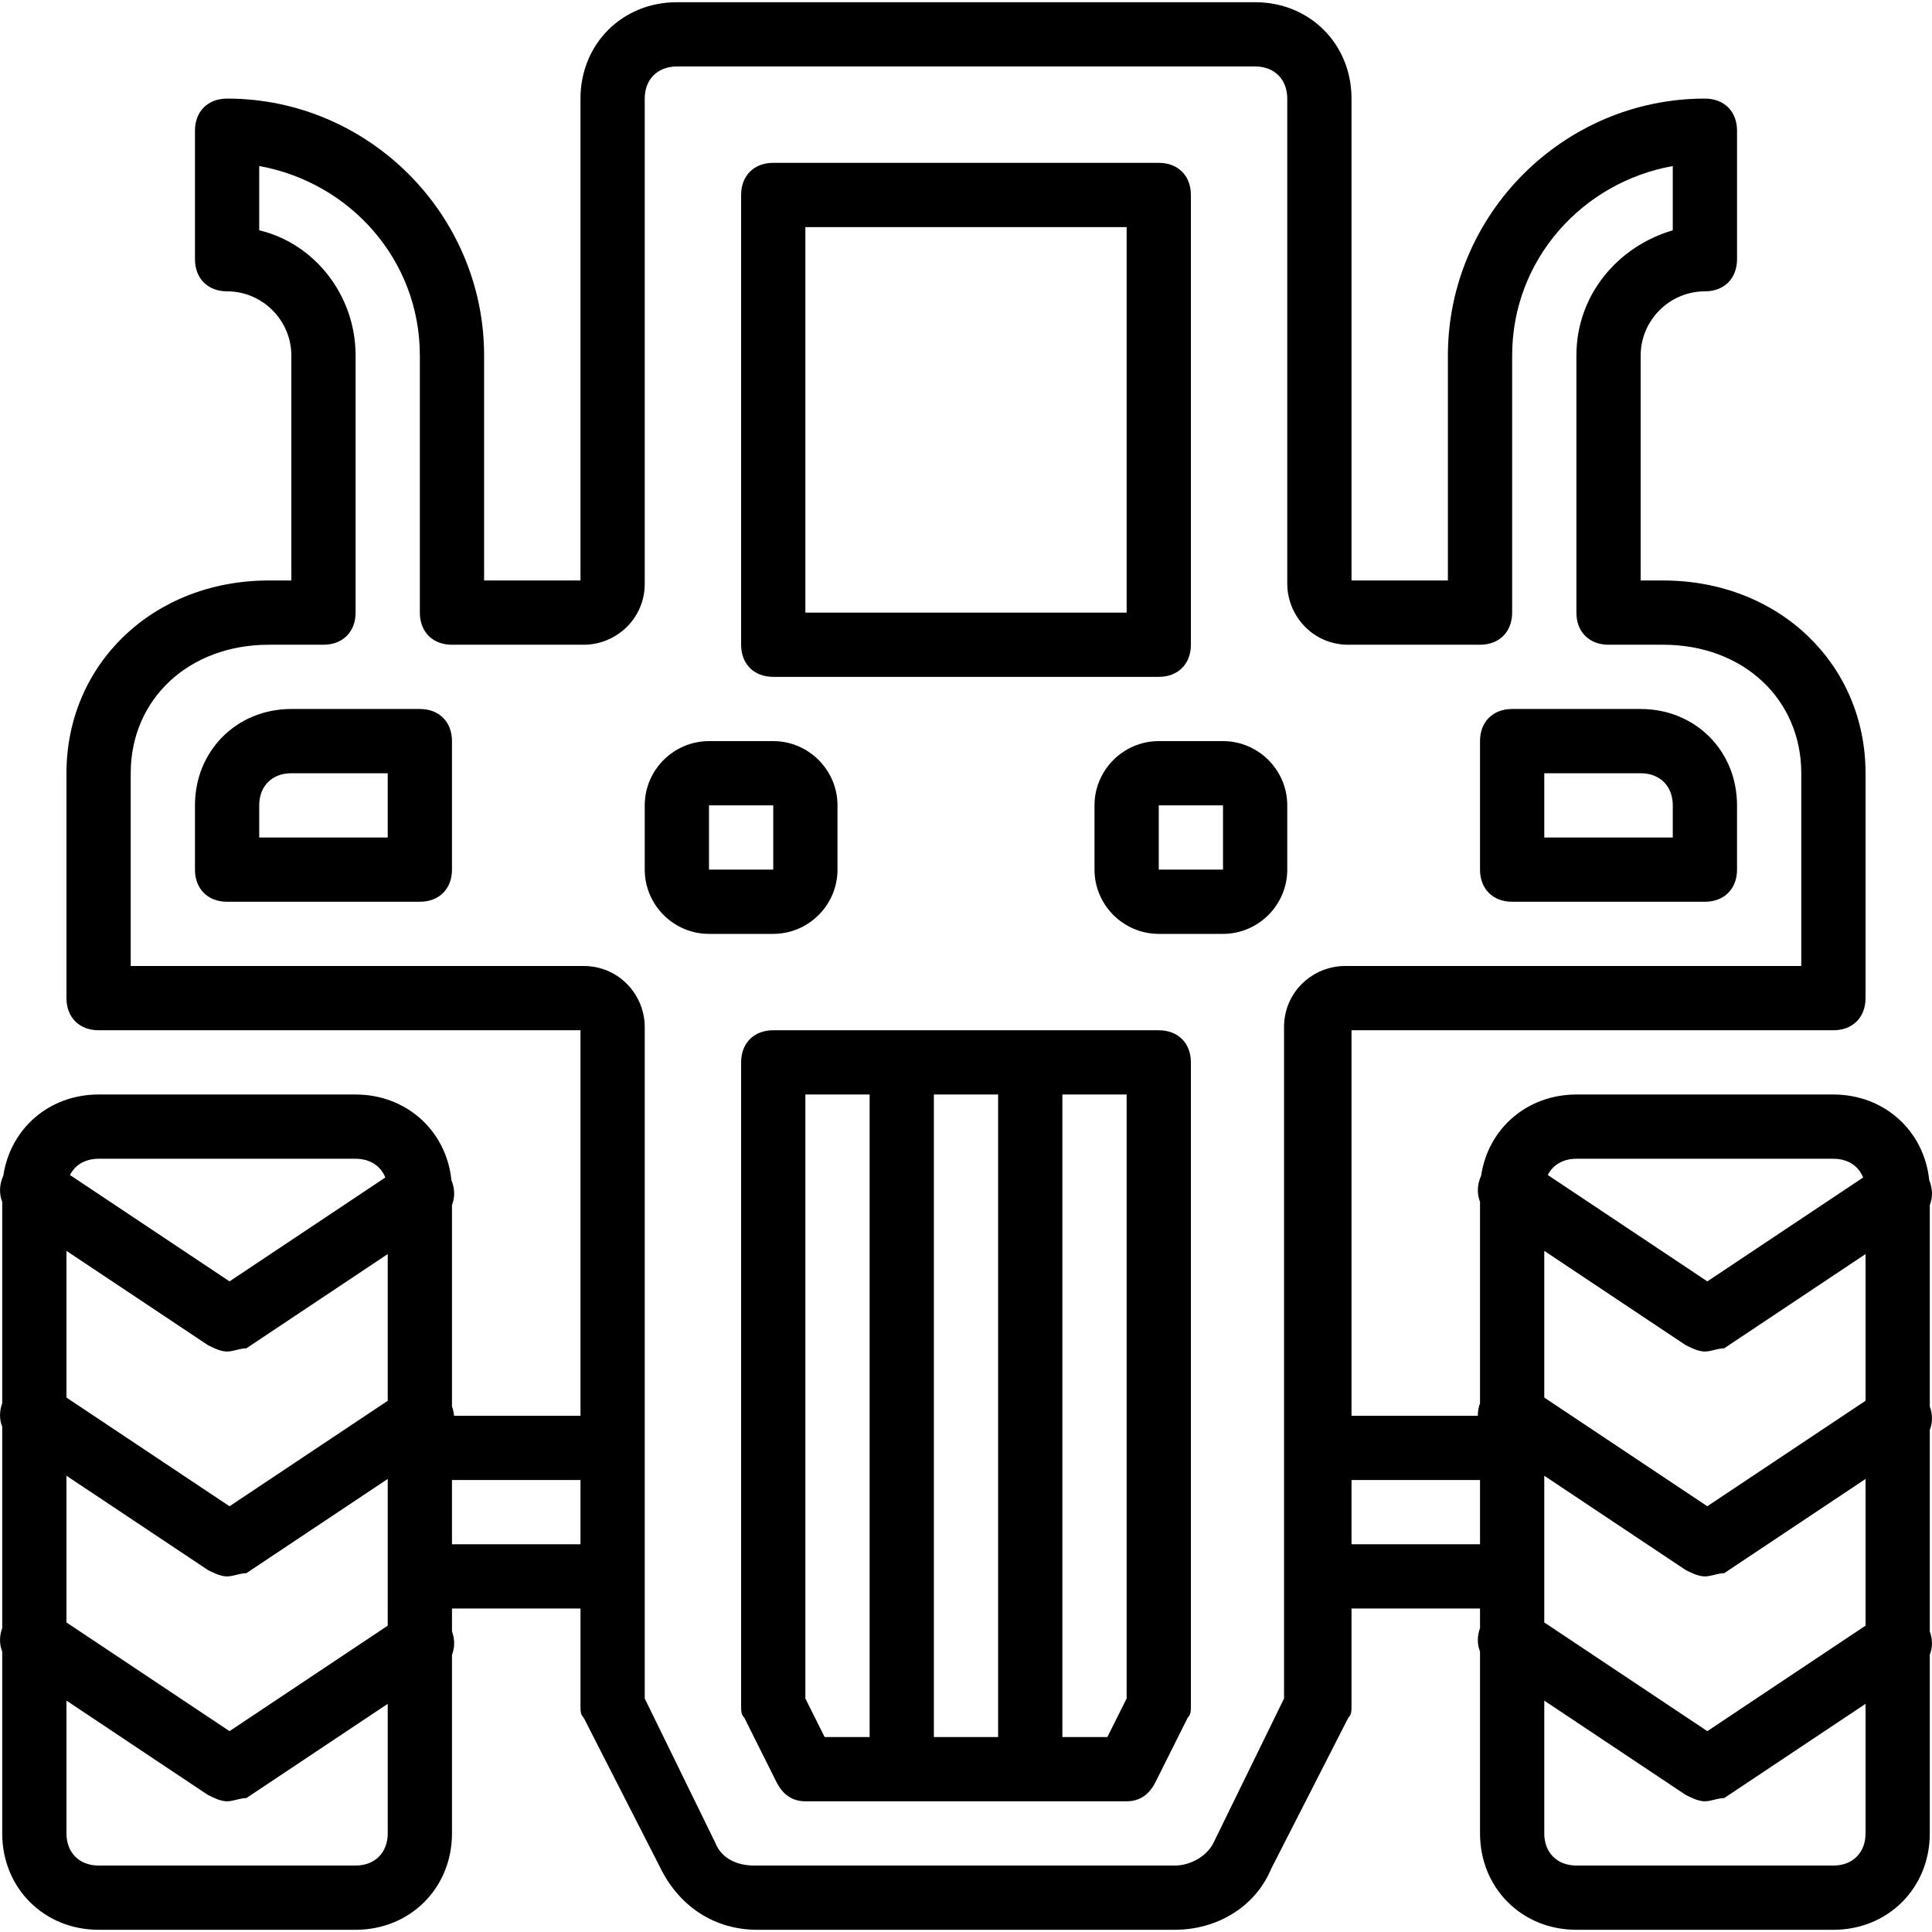
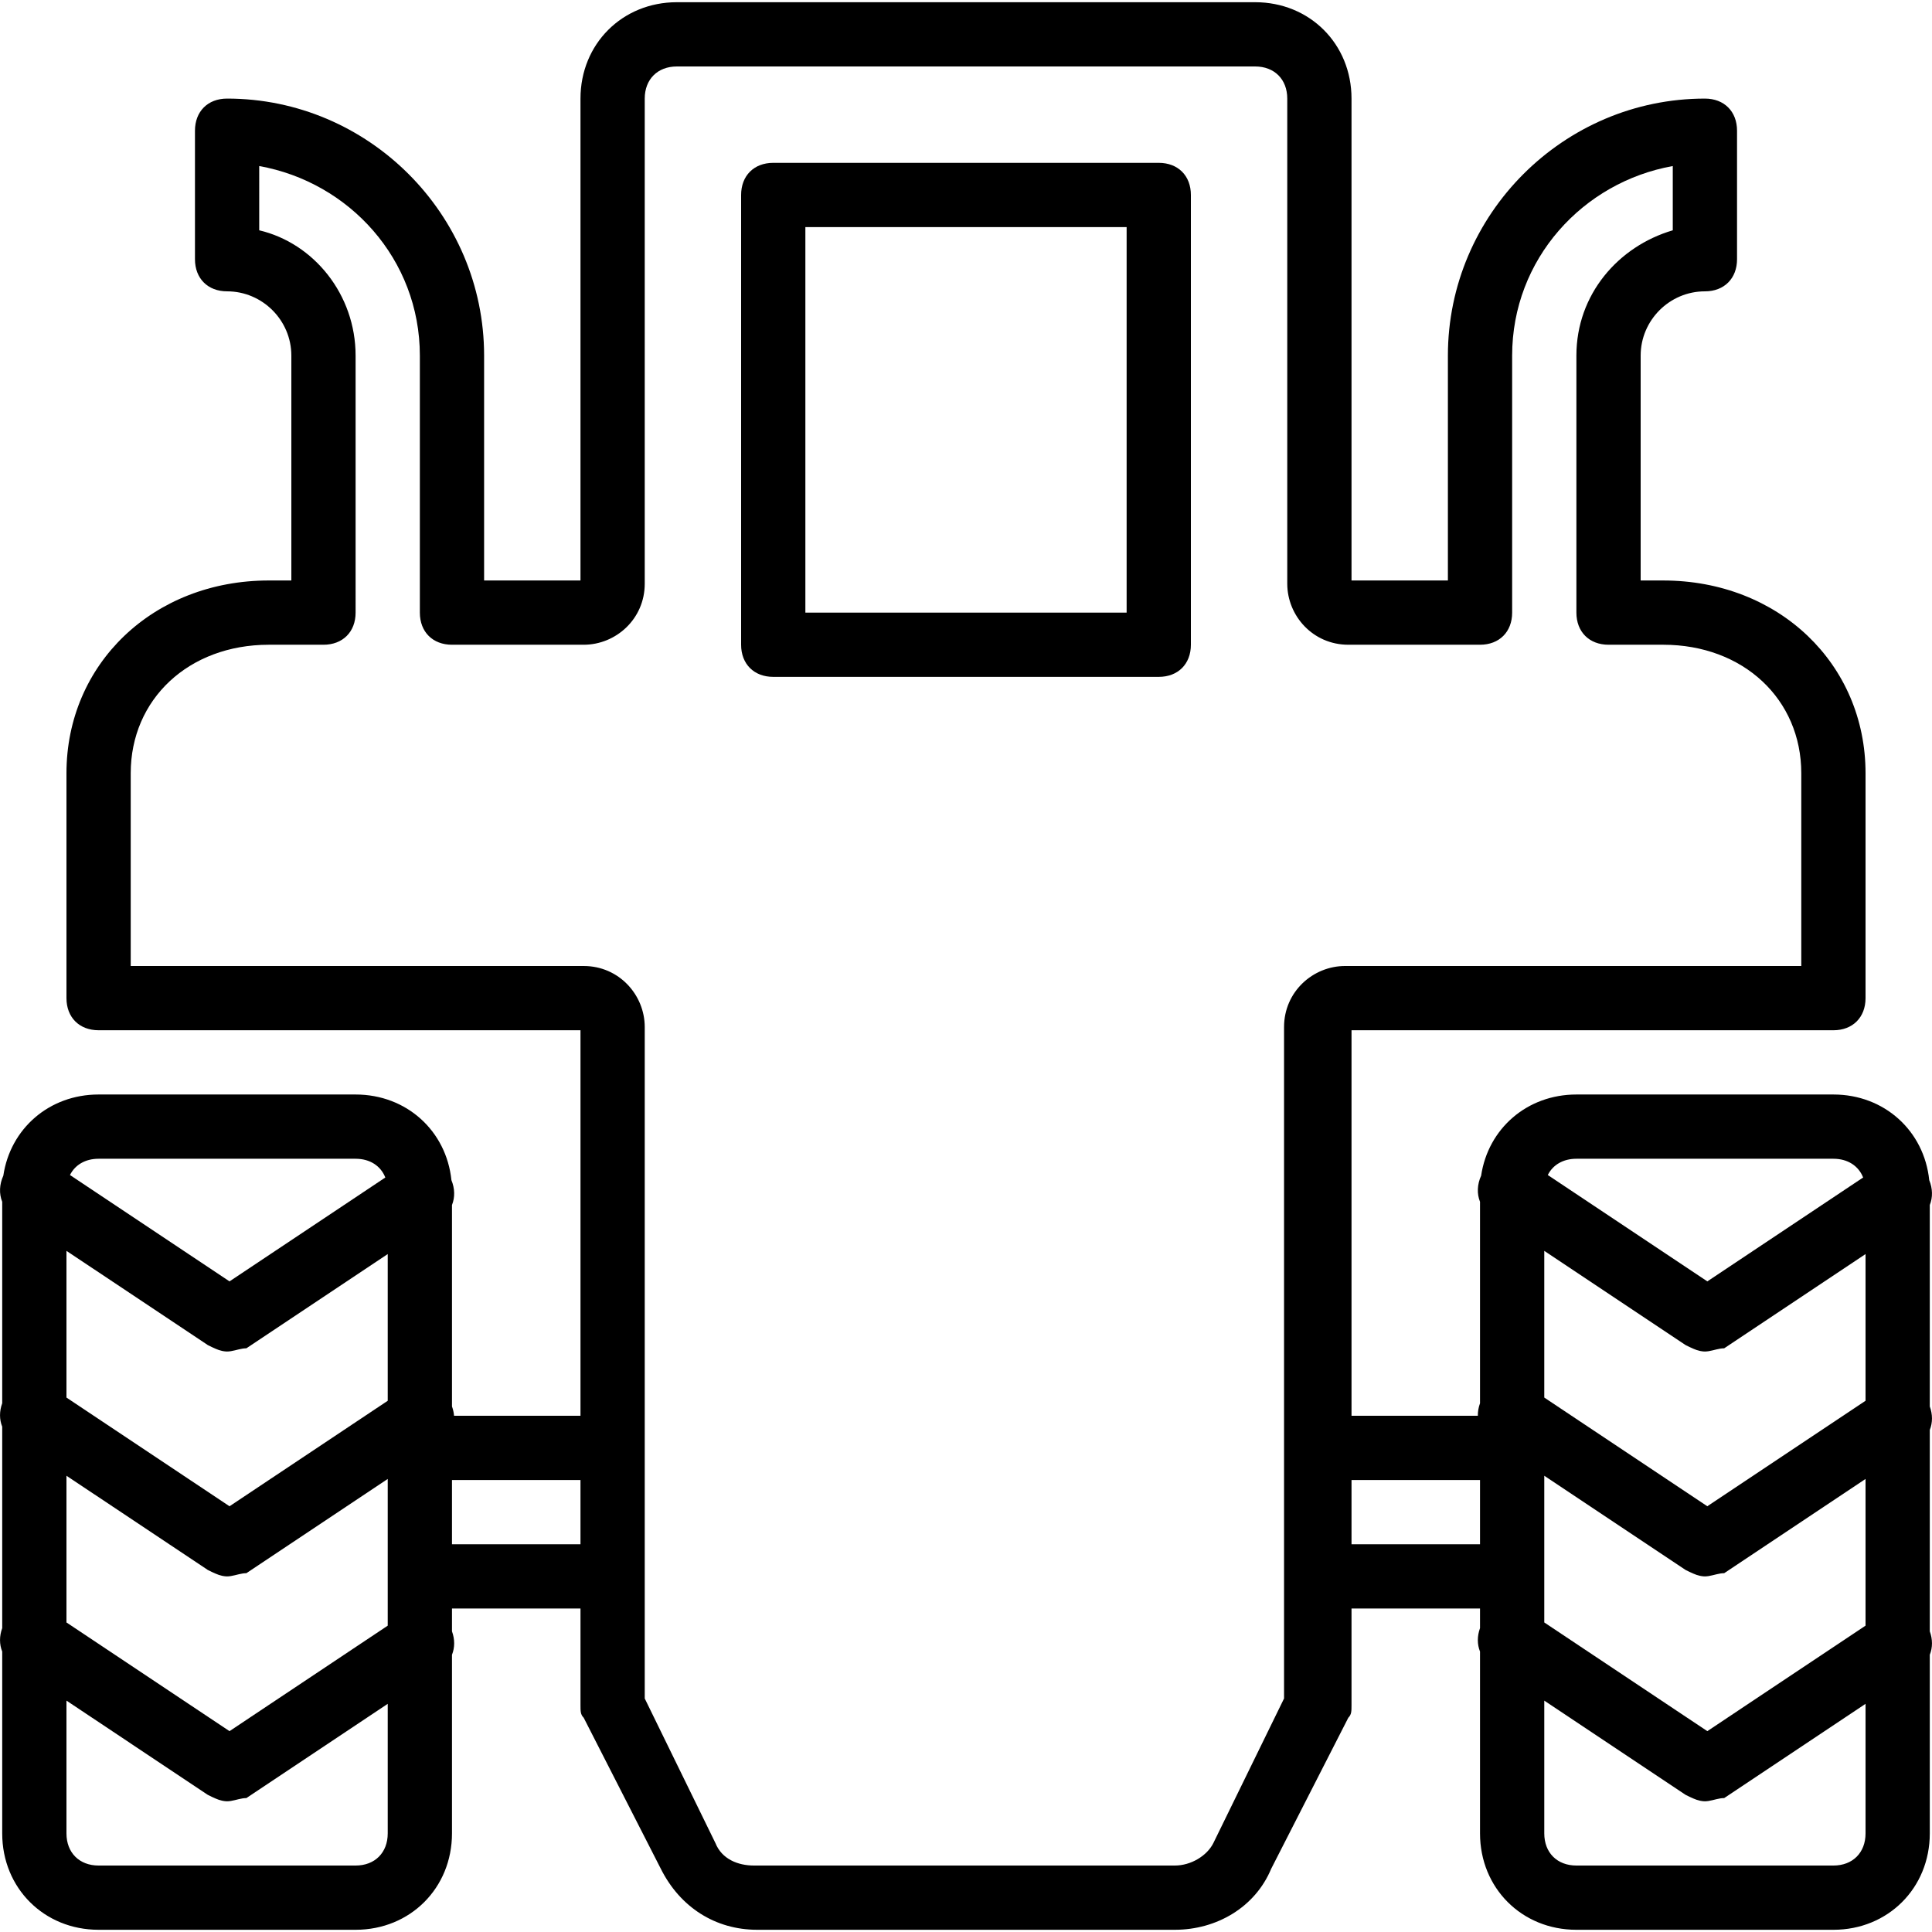
<svg xmlns="http://www.w3.org/2000/svg" fill="#000000" height="800px" width="800px" id="Layer_1" viewBox="0 0 513.173 513.173" xml:space="preserve">
  <g transform="translate(1 1)">
    <g>
      <g>
        <path d="M511.587,372.579v-53.504c0.82-2.034,0.77-4.381-0.149-6.608c-1.349-13.082-11.911-22.747-25.451-22.747H417.72    c-13.126,0-23.456,9.083-25.304,21.557c-1.058,2.325-1.158,4.807-0.296,6.944v53.505c-0.404,1.103-0.598,2.229-0.58,3.328    h-33.553v-102.4h128c5.12,0,8.533-3.413,8.533-8.533v-59.733c0-29.013-23.04-51.2-53.76-51.2h-5.973V93.453    c0-9.387,7.68-17.067,17.067-17.067c5.12,0,8.533-3.413,8.533-8.533V33.72c0-5.12-3.413-8.533-8.533-8.533    c-37.547,0-68.267,30.72-68.267,68.267v59.733h-25.6v-128c0-14.507-11.093-25.6-25.6-25.6h-153.6    c-14.507,0-25.6,11.093-25.6,25.6v128h-25.6V93.453c0-37.547-30.72-68.267-68.267-68.267c-5.12,0-8.533,3.413-8.533,8.533v34.133    c0,5.12,3.413,8.533,8.533,8.533c9.387,0,17.067,7.68,17.067,17.067v59.733h-5.973c-30.72,0-53.76,22.187-53.76,51.2v59.733    c0,5.12,3.413,8.533,8.533,8.533h128v102.4h-33.581c-0.067-0.824-0.252-1.655-0.552-2.474v-53.504    c0.82-2.034,0.77-4.381-0.149-6.607c-1.349-13.082-11.911-22.747-25.451-22.747H25.187c-13.126,0-23.456,9.082-25.304,21.557    c-1.058,2.325-1.158,4.807-0.296,6.944v53.504c-0.774,2.113-0.774,4.31,0,6.229v53.504c-0.774,2.113-0.774,4.31,0,6.229v48.299    c0,14.507,11.093,25.6,25.6,25.6h68.267c14.507,0,25.6-11.093,25.6-25.6v-47.446c0.774-1.919,0.774-4.116,0-6.229v-6.059h34.133    v25.6c0,1.707,0,2.56,0.853,3.413l20.48,40.107c5.12,10.24,14.507,16.213,25.6,16.213h110.933c11.093,0,21.333-5.973,25.6-16.213    l20.48-40.107c0.853-0.853,0.853-1.707,0.853-3.413v-25.6h34.133v5.206c-0.774,2.112-0.774,4.31,0,6.229v48.299    c0,14.507,11.093,25.6,25.6,25.6h68.267c14.507,0,25.6-11.093,25.6-25.6v-47.445c0.774-1.919,0.774-4.117,0-6.229v-53.504    C512.361,376.889,512.361,374.691,511.587,372.579z M452.493,458.822l-43.307-28.871v-3.698v-35.271l37.547,25.031    c0.704,0.352,1.407,0.7,2.111,0.992c0.53,0.238,1.075,0.419,1.628,0.541c0.053,0.012,0.107,0.025,0.16,0.036    c0.146,0.029,0.291,0.055,0.437,0.074c0.261,0.037,0.523,0.063,0.784,0.063c0.288,0,0.577-0.03,0.865-0.071    c0.055-0.008,0.11-0.015,0.165-0.025c1.363-0.219,2.727-0.758,4.09-0.758l37.547-25.031v38.969L452.493,458.822z M446.733,356.28    c0.704,0.352,1.407,0.7,2.111,0.992c0.53,0.238,1.075,0.419,1.628,0.541c0.053,0.012,0.107,0.025,0.16,0.036    c0.146,0.029,0.291,0.055,0.437,0.074c0.261,0.037,0.523,0.063,0.784,0.063c0.288,0,0.577-0.03,0.865-0.071    c0.055-0.008,0.11-0.015,0.165-0.025c1.363-0.219,2.727-0.758,4.09-0.758l37.547-25.031v38.969l-42.027,28.018l-43.307-28.871    v-38.969L446.733,356.28z M417.72,306.787h68.267c3.814,0,6.678,1.896,7.893,4.978l-41.386,27.591l-42.374-28.249    C411.466,308.414,414.186,306.787,417.72,306.787z M59.96,399.089l-43.307-28.871v-38.969L54.2,356.28    c0.704,0.352,1.407,0.7,2.111,0.992c0.53,0.238,1.075,0.419,1.628,0.541c0.053,0.012,0.106,0.025,0.16,0.036    c0.146,0.029,0.291,0.055,0.437,0.074c0.261,0.037,0.523,0.063,0.784,0.063c0.288,0,0.577-0.03,0.865-0.071    c0.055-0.008,0.11-0.015,0.165-0.025c1.363-0.219,2.727-0.758,4.09-0.758l37.547-25.031v38.969L59.96,399.089z M25.187,306.787    h68.267c3.814,0,6.678,1.896,7.893,4.978L59.96,339.356l-42.374-28.249C18.932,308.414,21.652,306.787,25.187,306.787z     M93.453,494.52H25.187c-5.12,0-8.533-3.413-8.533-8.533v-35.271L54.2,475.747c0.704,0.352,1.407,0.7,2.111,0.992    c0.53,0.238,1.075,0.419,1.628,0.541c0.053,0.012,0.106,0.025,0.16,0.036c0.146,0.029,0.291,0.055,0.437,0.074    c0.261,0.037,0.523,0.063,0.784,0.063c0.288,0,0.577-0.03,0.865-0.071c0.055-0.008,0.11-0.015,0.165-0.025    c1.363-0.219,2.727-0.758,4.09-0.758l37.547-25.031v34.418C101.987,491.107,98.573,494.52,93.453,494.52z M101.987,430.804    L59.96,458.822l-43.307-28.871v-38.969L54.2,416.013c0.704,0.352,1.407,0.7,2.111,0.992c0.53,0.238,1.075,0.419,1.628,0.541    c0.053,0.012,0.106,0.025,0.16,0.036c0.146,0.029,0.291,0.055,0.437,0.074c0.261,0.037,0.523,0.063,0.784,0.063    c0.288,0,0.577-0.03,0.865-0.071c0.055-0.008,0.11-0.015,0.165-0.025c1.363-0.219,2.727-0.758,4.09-0.758l37.547-25.031v34.418    V430.804z M119.053,409.187V392.12h34.133v17.067H119.053z M340.067,450.147l-18.773,38.4c-1.707,3.413-5.973,5.973-10.24,5.973    H199.267c-4.267,0-8.533-1.707-10.24-5.973l-18.773-38.4v-23.893v-51.2V271.8c0-8.533-6.827-16.213-16.213-16.213H33.72v-51.2    c0-19.627,15.36-34.133,36.693-34.133H84.92c5.12,0,8.533-3.413,8.533-8.533V93.453c0-16.213-11.093-29.867-25.6-33.28V43.107    c23.893,4.267,42.667,24.747,42.667,50.347v68.267c0,5.12,3.413,8.533,8.533,8.533h34.987c8.533,0,16.213-6.827,16.213-16.213    V25.187c0-5.12,3.413-8.533,8.533-8.533h153.6c5.12,0,8.533,3.413,8.533,8.533V154.04c0,8.533,6.827,16.213,16.213,16.213h34.987    c5.12,0,8.533-3.413,8.533-8.533V93.453c0-25.6,18.773-46.08,42.667-50.347v17.067c-14.507,4.267-25.6,17.067-25.6,33.28v68.267    c0,5.12,3.413,8.533,8.533,8.533h14.507c21.333,0,36.693,14.507,36.693,34.133v51.2H356.28c-8.533,0-16.213,6.827-16.213,16.213    V450.147z M357.987,409.187V392.12h34.133v17.067H357.987z M485.987,494.52H417.72c-5.12,0-8.533-3.413-8.533-8.533v-35.271    l37.547,25.031c0.704,0.352,1.407,0.7,2.111,0.992c0.53,0.238,1.075,0.419,1.628,0.541c0.053,0.012,0.107,0.025,0.16,0.036    c0.146,0.029,0.291,0.055,0.437,0.074c0.261,0.037,0.523,0.063,0.784,0.063c0.288,0,0.577-0.03,0.865-0.071    c0.055-0.008,0.11-0.015,0.165-0.025c1.363-0.219,2.727-0.758,4.09-0.758l37.547-25.031v34.418    C494.52,491.107,491.107,494.52,485.987,494.52z" />
        <path d="M204.387,178.787h102.4c5.12,0,8.533-3.413,8.533-8.533V50.787c0-5.12-3.413-8.533-8.533-8.533h-102.4    c-5.12,0-8.533,3.413-8.533,8.533v119.467C195.853,175.373,199.267,178.787,204.387,178.787z M212.92,59.32h85.333v102.4H212.92    V59.32z" />
-         <path d="M221.453,229.987V212.92c0-9.387-7.68-17.067-17.067-17.067H187.32c-9.387,0-17.067,7.68-17.067,17.067v17.067    c0,9.387,7.68,17.067,17.067,17.067h17.067C213.773,247.053,221.453,239.373,221.453,229.987z M187.32,212.92h17.067v17.067    H187.32V212.92z" />
-         <path d="M323.853,195.853h-17.067c-9.387,0-17.067,7.68-17.067,17.067v17.067c0,9.387,7.68,17.067,17.067,17.067h17.067    c9.387,0,17.067-7.68,17.067-17.067V212.92C340.92,203.533,333.24,195.853,323.853,195.853z M323.853,229.987h-17.067V212.92    h17.067V229.987z" />
-         <path d="M306.787,272.653h-102.4c-5.12,0-8.533,3.413-8.533,8.533v170.667c0,1.707,0,2.56,0.853,3.413l8.533,17.067    c1.707,3.413,4.267,5.12,7.68,5.12h85.333c3.413,0,5.973-1.707,7.68-5.12l8.533-17.067c0.853-0.853,0.853-1.707,0.853-3.413    V281.187C315.32,276.067,311.907,272.653,306.787,272.653z M264.12,289.72v170.667h-17.067V289.72H264.12z M212.92,450.147    V289.72h17.067v170.667H218.04L212.92,450.147z M298.253,450.147l-5.12,10.24h-11.947V289.72h17.067V450.147z" />
-         <path d="M110.52,187.32H76.387c-14.507,0-25.6,11.093-25.6,25.6v17.067c0,5.12,3.413,8.533,8.533,8.533h51.2    c5.12,0,8.533-3.413,8.533-8.533v-34.133C119.053,190.733,115.64,187.32,110.52,187.32z M101.987,221.453H67.853v-8.533    c0-5.12,3.413-8.533,8.533-8.533h25.6V221.453z" />
-         <path d="M400.653,238.52h51.2c5.12,0,8.533-3.413,8.533-8.533V212.92c0-14.507-11.093-25.6-25.6-25.6h-34.133    c-5.12,0-8.533,3.413-8.533,8.533v34.133C392.12,235.107,395.533,238.52,400.653,238.52z M409.187,204.387h25.6    c5.12,0,8.533,3.413,8.533,8.533v8.533h-34.133V204.387z" />
      </g>
    </g>
  </g>
</svg>